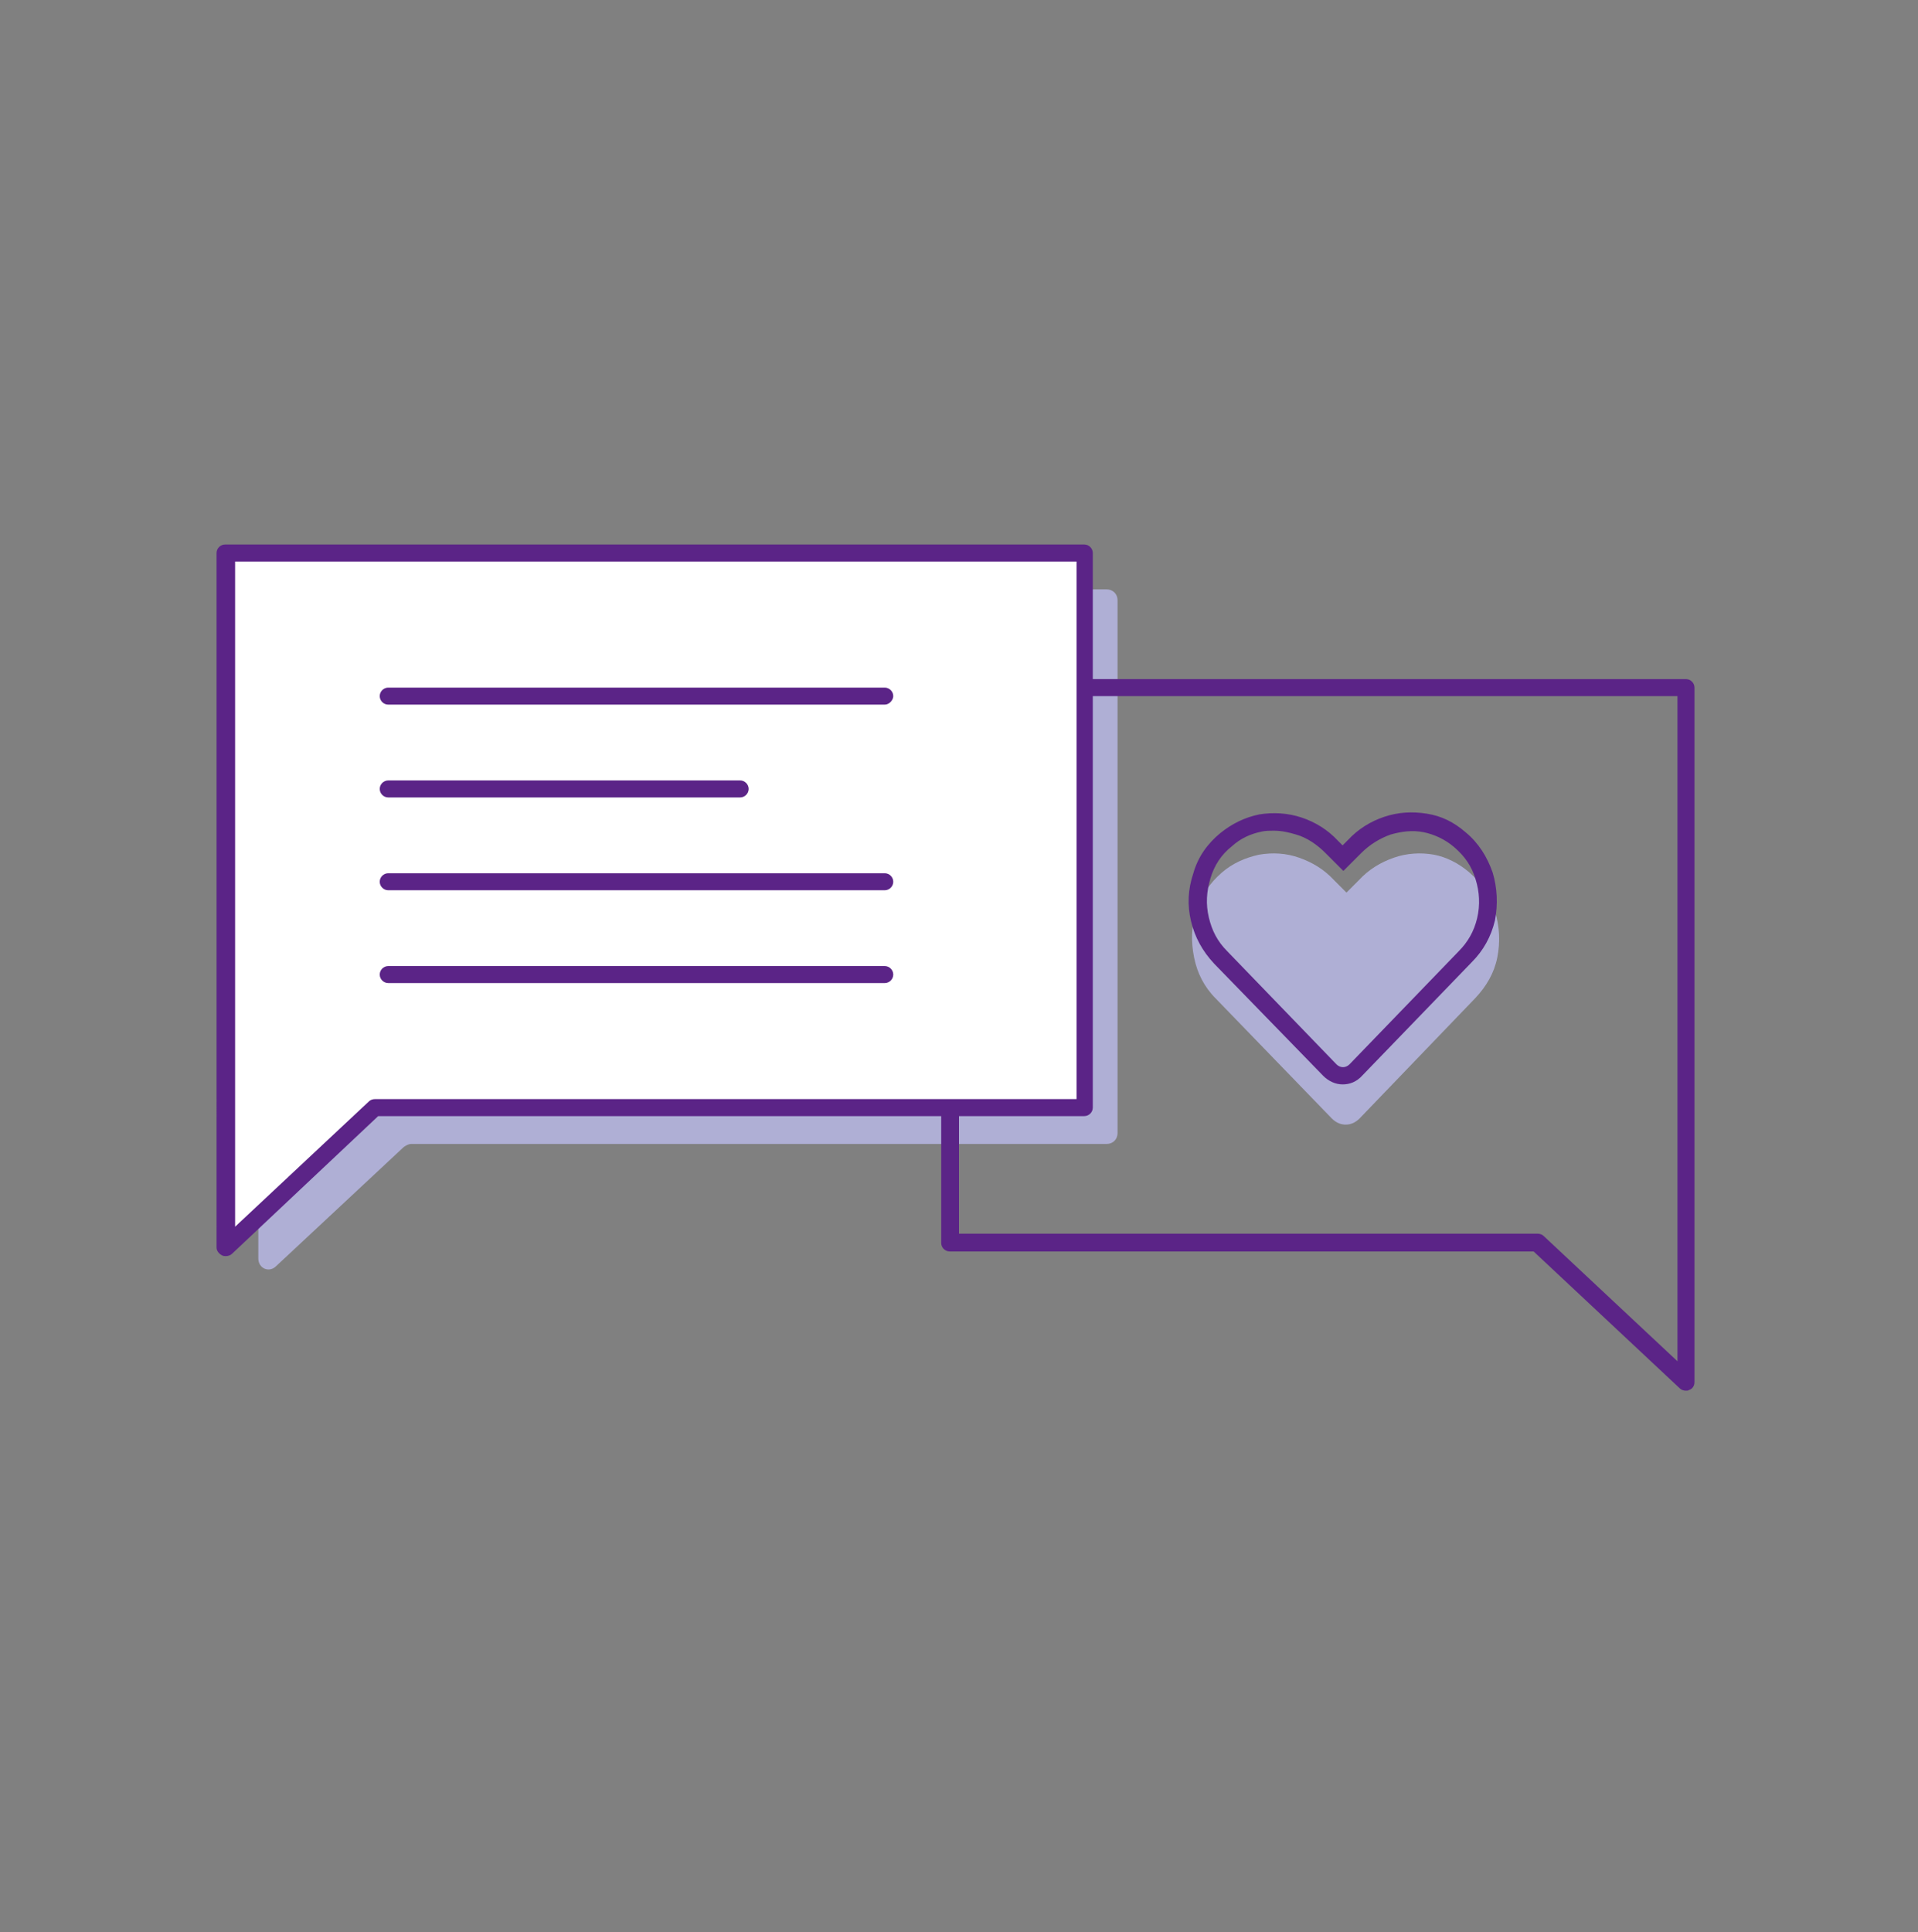
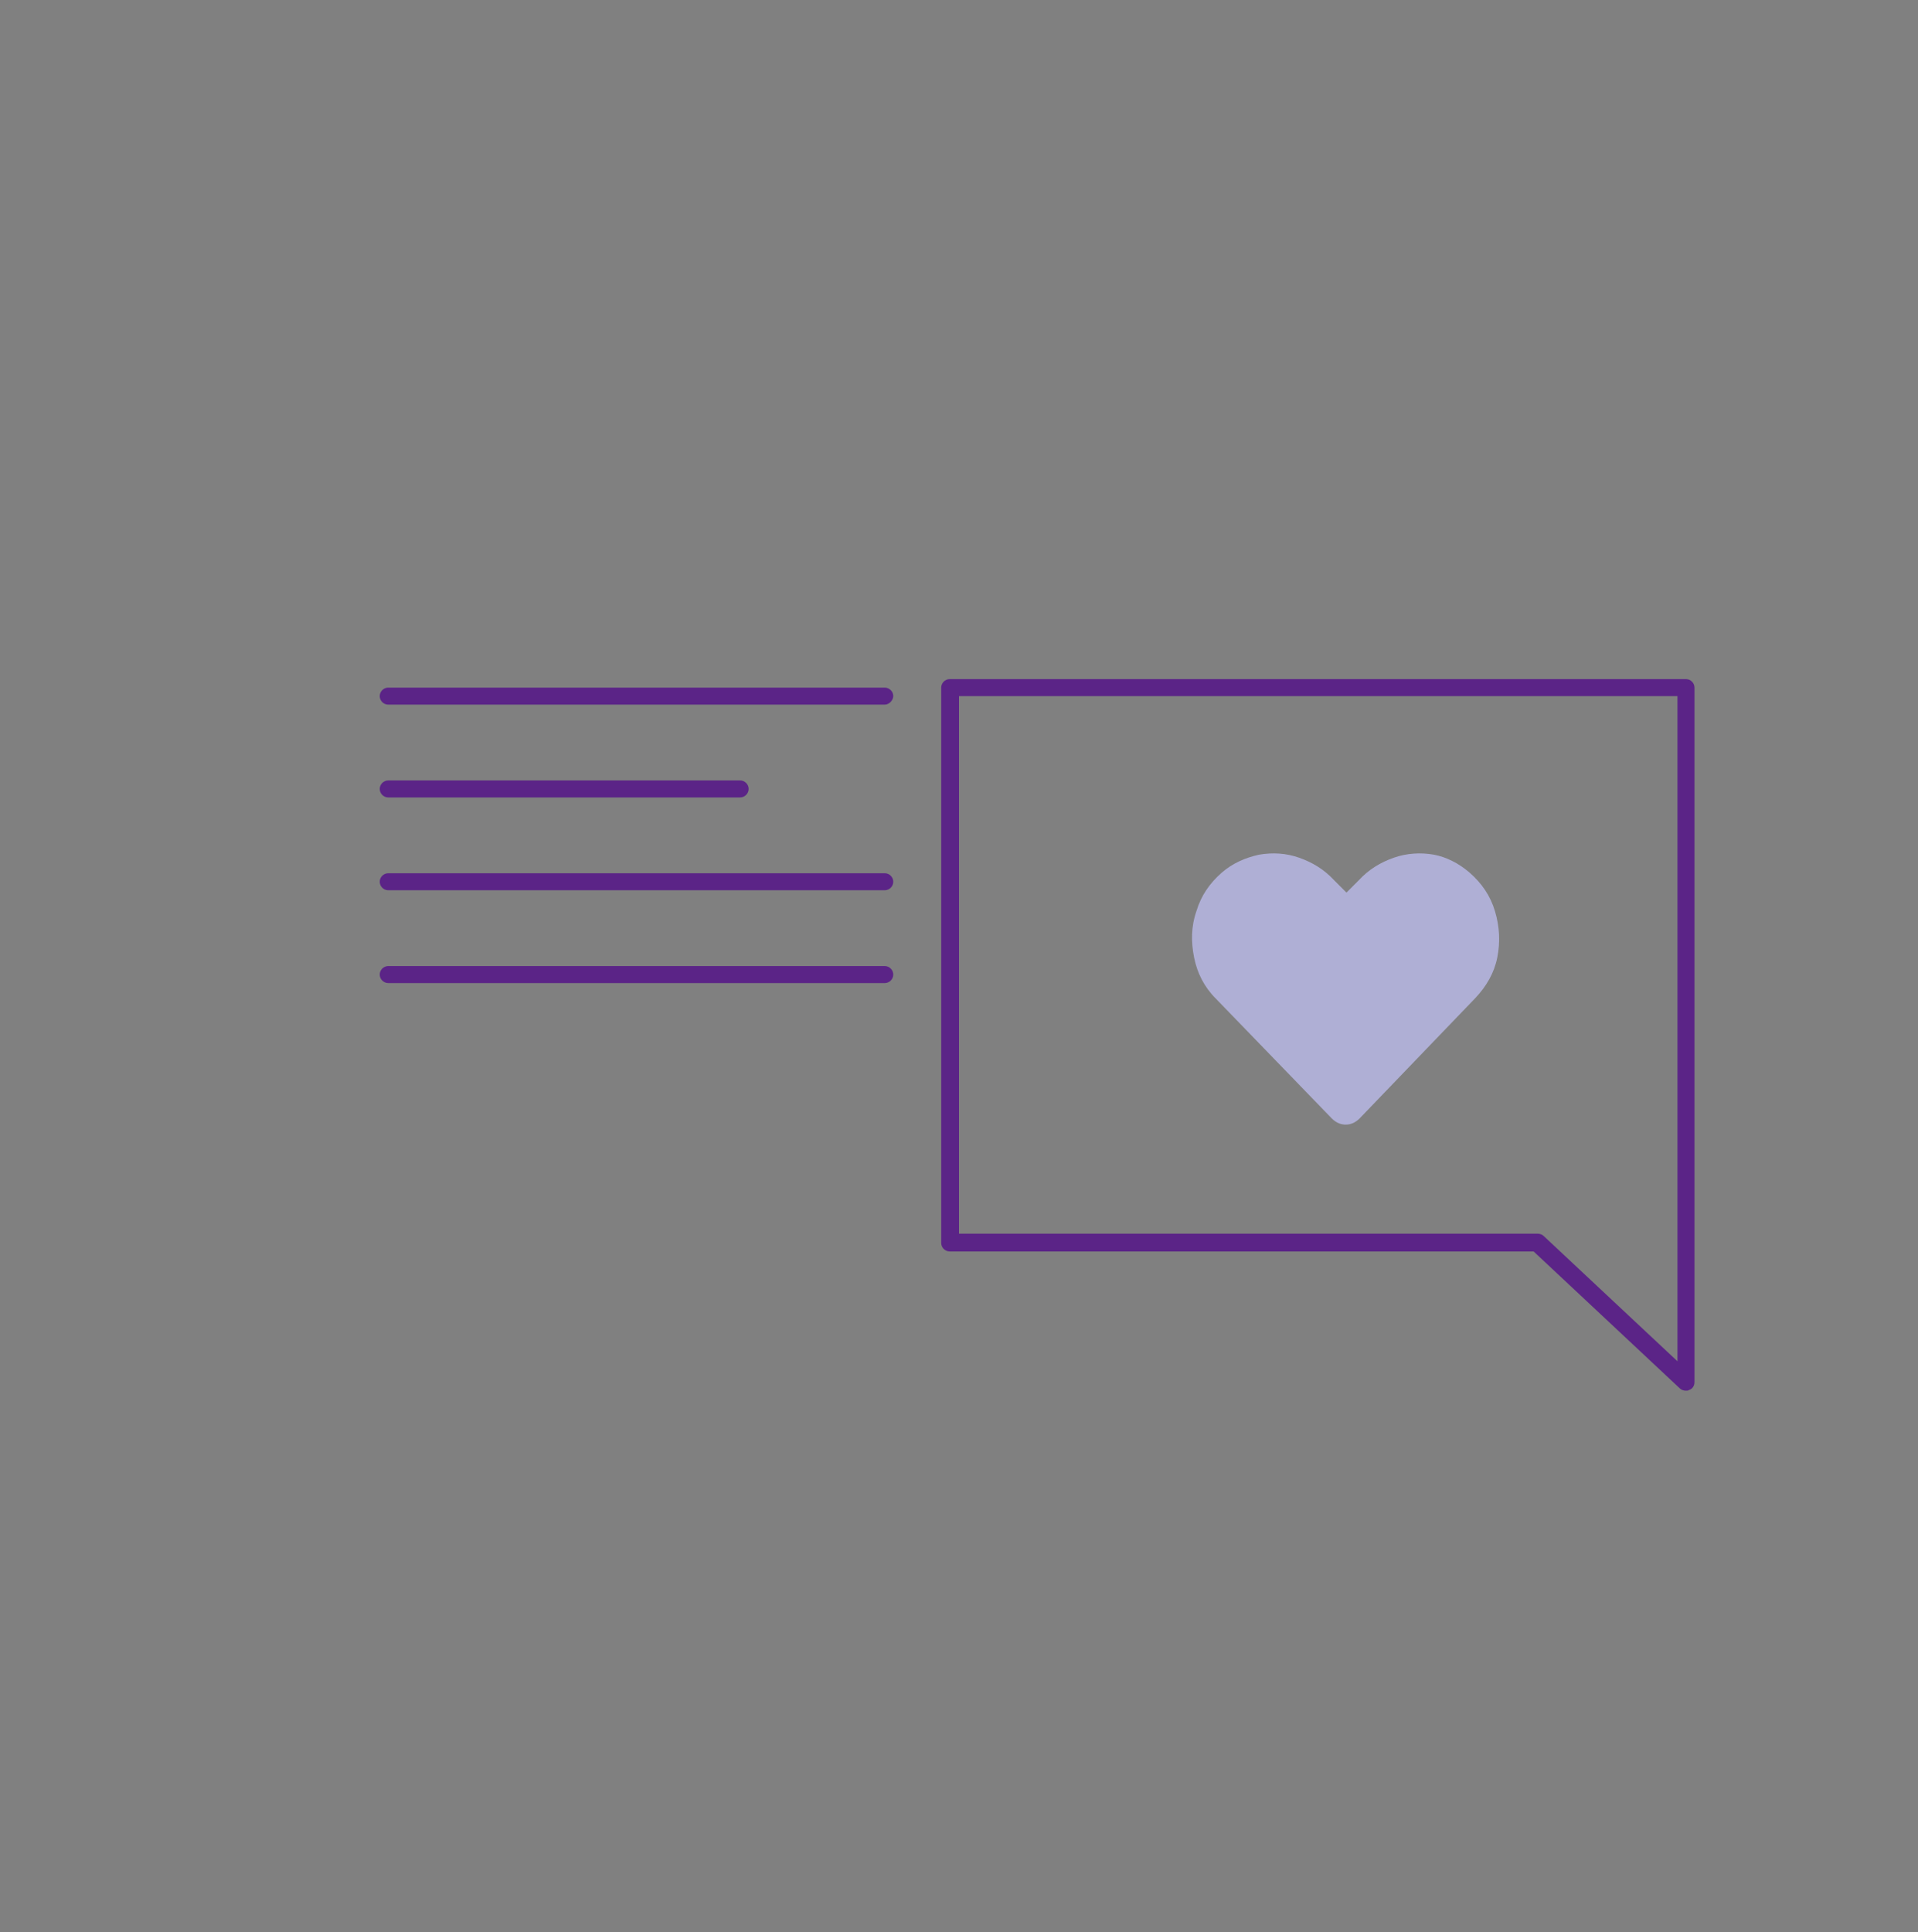
<svg xmlns="http://www.w3.org/2000/svg" id="Layer_2" style="enable-background:new 0 0 248 249.8;" version="1.1" viewBox="0 0 248 249.8" x="0px" xml:space="preserve" y="0px">
  <rect x="0" y="0" width="248" height="249.8" fill="#808080" stroke="none" />
  <style type="text/css">
	.st0{fill:#AFAFD5;}
	.st1{fill:none;stroke:#5B2487;stroke-width:2;stroke-miterlimit:10;}
	.st2{fill:none;stroke:#5B2487;stroke-width:2;stroke-linecap:round;stroke-linejoin:round;stroke-miterlimit:10;}
	.st3{fill:none;stroke:#5B2487;stroke-width:2;stroke-linecap:round;stroke-miterlimit:10;}
	.st4{fill:#4EE48A;}
	.st5{fill:none;stroke:#D7ECF5;stroke-width:11;stroke-miterlimit:10;}
	.st6{fill:#FFFFFF;}
	.st7{clip-path:url(#SVGID_00000139251635941602768520000010536929006273324969_);fill:#AFAFD5;}
	.st8{clip-path:url(#SVGID_00000082365625225063009020000006707477877557845170_);fill:#AFAFD5;}
	.st9{clip-path:url(#SVGID_00000072264840905420317080000009101065787336622483_);fill:#AFAFD5;}
	.st10{fill-rule:evenodd;clip-rule:evenodd;fill:#AFAFD5;}
	.st11{fill-rule:evenodd;clip-rule:evenodd;fill:none;stroke:#5B2487;stroke-width:2;stroke-linecap:round;stroke-miterlimit:10;}
	.st12{fill:#761C5C;}
	.st13{fill:#6E1B58;}
	.st14{fill:none;stroke:#D6EBF4;stroke-width:2;stroke-linecap:round;stroke-linejoin:round;stroke-miterlimit:10;}
	.st15{fill:#FFFFFF;stroke:#5B2487;stroke-width:2;stroke-linecap:round;stroke-linejoin:round;stroke-miterlimit:10;}
	.st16{fill:#5B2487;}
	.st17{fill:#761B5C;}
	.st18{fill:none;stroke:#5B2487;stroke-linecap:round;stroke-linejoin:round;stroke-miterlimit:10;}
	.st19{fill:none;stroke:#5B2487;stroke-width:0.772;stroke-linecap:round;stroke-linejoin:round;stroke-miterlimit:10;}
	.st20{opacity:0.3;fill:none;stroke:#5B2487;stroke-linecap:round;stroke-linejoin:round;stroke-miterlimit:10;}
	.st21{fill:none;stroke:#5B2487;stroke-width:1.254;stroke-linecap:round;stroke-linejoin:round;stroke-miterlimit:10;}
	.st22{fill:none;stroke:#5B2487;stroke-width:0.5;stroke-linecap:round;stroke-linejoin:round;stroke-miterlimit:10;}
	.st23{opacity:0.3;fill:none;stroke:#5B2487;stroke-width:2;stroke-linecap:round;stroke-linejoin:round;stroke-miterlimit:10;}
	.st24{opacity:0.3;fill:none;stroke:#5B2487;stroke-width:2.344;stroke-linecap:round;stroke-linejoin:round;stroke-miterlimit:10;}
	.st25{opacity:0.3;fill:none;stroke:#5B2487;stroke-miterlimit:10;}
	.st26{fill:none;stroke:#5B2487;stroke-width:2.058;stroke-linecap:round;stroke-linejoin:round;stroke-miterlimit:10;}
	.st27{fill:#BC0C73;}
	.st28{fill:none;stroke:#5B2487;stroke-width:0.462;stroke-linecap:round;stroke-linejoin:round;stroke-miterlimit:10;}
	.st29{fill:none;stroke:#207AB4;stroke-width:0.693;stroke-linecap:round;stroke-linejoin:round;stroke-miterlimit:10;}
	.st30{fill:#BC0C73;stroke:#5B2487;stroke-width:0.231;stroke-miterlimit:10;}
	.st31{fill:none;stroke:#BC0C73;stroke-width:0.693;stroke-linecap:round;stroke-linejoin:round;stroke-miterlimit:10;}
	.st32{fill:none;stroke:#5B2487;stroke-width:1.155;stroke-linecap:round;stroke-linejoin:round;stroke-miterlimit:10;}
	.st33{opacity:0.45;fill:#5A5A5B;enable-background:new    ;}
	.st34{fill:none;stroke:#207AB4;stroke-width:0.462;stroke-linecap:round;stroke-linejoin:round;stroke-miterlimit:10;}
	.st35{fill:none;stroke:#5B2487;stroke-width:0.693;stroke-linecap:round;stroke-linejoin:round;stroke-miterlimit:10;}
	.st36{fill:none;stroke:#AFAFD5;stroke-width:2;stroke-miterlimit:10;}
	.st37{fill:none;stroke:#5B2487;stroke-width:2;stroke-linejoin:round;stroke-miterlimit:10;}
	.st38{fill:#FFFFFF;stroke:#5B2487;stroke-width:2;stroke-miterlimit:10;}
	.st39{fill:none;stroke:#D5EBF4;stroke-width:10.1;stroke-miterlimit:10;}
	.st40{fill:none;stroke:#FFFFFF;stroke-width:1.122;stroke-miterlimit:10;}
	.st41{fill:none;stroke:#5B2487;stroke-linecap:round;stroke-miterlimit:10;}
	.st42{fill:none;stroke:#5B2487;stroke-width:1.878;stroke-miterlimit:10;}
	
		.st43{clip-path:url(#SVGID_00000171709260295374718740000011796728792830363524_);fill:none;stroke:#5B2487;stroke-width:2;stroke-linecap:round;stroke-miterlimit:10;}
	
		.st44{fill-rule:evenodd;clip-rule:evenodd;fill:none;stroke:#5B2487;stroke-width:2;stroke-linecap:round;stroke-miterlimit:10;stroke-dasharray:12;}
	.st45{fill:none;stroke:#5B2487;stroke-width:1.685;stroke-linecap:round;stroke-miterlimit:10;}
	.st46{fill:none;stroke:#5B2487;stroke-width:1.547;stroke-linecap:round;stroke-linejoin:round;stroke-miterlimit:10;}
	.st47{fill:none;stroke:#5B2487;stroke-width:1.515;stroke-miterlimit:10;}
	.st48{fill:none;stroke:#5B2487;stroke-width:1.312;stroke-linecap:round;stroke-linejoin:round;stroke-miterlimit:10;}
	.st49{fill:#771C5C;}
	.st50{fill:#FFFFFF;stroke:#6E1B58;stroke-width:2;stroke-miterlimit:10;}
	.st51{fill:#FFFFFF;stroke:#6E1B58;stroke-width:0.814;stroke-miterlimit:10;}
	.st52{fill:none;stroke:#761C5D;stroke-width:2;stroke-miterlimit:10;}
	.st53{fill:#FFFFFF;stroke:#6E1B58;stroke-width:1.953;stroke-miterlimit:10;}
	.st54{fill:none;stroke:#5B2487;stroke-width:1.361;stroke-linecap:round;stroke-linejoin:round;stroke-miterlimit:10;}
	.st55{fill:#FFFFFF;stroke:#5B2487;stroke-width:2;stroke-linecap:round;stroke-miterlimit:10;}
	
		.st56{fill-rule:evenodd;clip-rule:evenodd;fill:none;stroke:#5B2487;stroke-width:2;stroke-linecap:round;stroke-linejoin:round;stroke-miterlimit:10;}
	.st57{fill:none;stroke:#5B2487;stroke-width:1.728;stroke-linecap:round;stroke-linejoin:round;stroke-miterlimit:10;}
	.st58{fill:none;stroke:#5B2487;stroke-miterlimit:10;}
	.st59{fill:none;stroke:#5B2487;stroke-width:1.643;stroke-linecap:round;stroke-miterlimit:10;}
	.st60{fill:#FFBF00;}
	.st61{fill:none;stroke:#5B2487;stroke-width:2.481;stroke-linecap:round;stroke-linejoin:round;stroke-miterlimit:10;}
	.st62{fill:none;stroke:#5B2487;stroke-width:3.316;stroke-linecap:round;stroke-linejoin:round;stroke-miterlimit:10;}
	.st63{fill:none;stroke:#5B2487;stroke-width:3.109;stroke-linecap:round;stroke-linejoin:round;stroke-miterlimit:10;}
	.st64{fill:#D2222D;}
	.st65{fill:#238823;}
	.st66{fill:none;stroke:#5B2487;stroke-width:1.766;stroke-linecap:round;stroke-linejoin:round;stroke-miterlimit:10;}
	.st67{fill:none;stroke:#5B2487;stroke-width:1.406;stroke-linecap:round;stroke-linejoin:round;stroke-miterlimit:10;}
	.st68{fill:none;stroke:#5B2487;stroke-width:1.509;stroke-linecap:round;stroke-miterlimit:10;}
	.st69{fill:none;stroke:#5B2487;stroke-width:1.509;stroke-linecap:round;stroke-linejoin:round;stroke-miterlimit:10;}
	.st70{fill:#771B5C;}
	.st71{fill:none;}
	.st72{fill:#C4C4C4;}
	.st73{fill:none;stroke:#5B2487;stroke-width:1.708;stroke-linecap:round;stroke-miterlimit:10;}
	.st74{fill:none;stroke:#5B2487;stroke-width:2;stroke-linecap:round;stroke-miterlimit:10;stroke-dasharray:8;}
	.st75{fill:none;stroke:#5B2487;stroke-width:4;stroke-linecap:round;stroke-miterlimit:10;}
	.st76{fill:none;stroke:#39393B;stroke-width:10;stroke-miterlimit:10;}
	.st77{fill:none;stroke:#39393B;stroke-width:8;stroke-miterlimit:10;}
	.st78{fill:none;stroke:#39393B;stroke-width:4;stroke-miterlimit:10;}
	.st79{fill:#39393B;}
	.st80{fill:none;stroke:#39393B;stroke-width:10;stroke-linecap:round;stroke-miterlimit:10;}
</style>
  <g>
-     <path class="st0" d="M35.7,163.7l16.5-15.4c0.3-0.2,0.6-0.4,1-0.4h89.9c0.8,0,1.4-0.6,1.4-1.4V77.6c0-0.8-0.6-1.4-1.4-1.4H34.8   c-0.8,0-1.4,0.6-1.4,1.4v85.1C33.4,164,34.8,164.6,35.7,163.7z" />
-   </g>
+     </g>
  <g>
    <path class="st16" d="M218,179.8c-0.3,0-0.6-0.1-0.8-0.3l-18.9-17.7h-75.5c-0.6,0-1.1-0.5-1.1-1.1V88.9c0-0.6,0.5-1.1,1.1-1.1H218   c0.6,0,1.1,0.5,1.1,1.1v89.8c0,0.5-0.3,0.9-0.7,1C218.3,179.8,218.2,179.8,218,179.8z M124,159.5h74.8c0.3,0,0.6,0.1,0.8,0.3   l17.3,16.2V90H124V159.5z" />
  </g>
-   <polygon class="st6" points="29.2,161.3 48.5,143.2 140.4,143.2 140.4,71.5 29.2,71.5 " />
-   <path class="st16" d="M29.2,162.4c-0.2,0-0.3,0-0.5-0.1c-0.4-0.2-0.7-0.6-0.7-1V71.5c0-0.6,0.5-1.1,1.1-1.1h111.1  c0.6,0,1.1,0.5,1.1,1.1v71.7c0,0.6-0.5,1.1-1.1,1.1H48.9L30,162.1C29.8,162.3,29.5,162.4,29.2,162.4z M30.4,72.6v86l17.3-16.2  c0.2-0.2,0.5-0.3,0.8-0.3h90.7V72.6H30.4z" />
  <g>
    <path class="st16" d="M114.4,91.1H50.2c-0.6,0-1.1-0.5-1.1-1.1c0-0.6,0.5-1.1,1.1-1.1h64.2c0.6,0,1.1,0.5,1.1,1.1   C115.5,90.5,115,91.1,114.4,91.1z" />
  </g>
  <g>
-     <path class="st16" d="M114.4,115.1H50.2c-0.6,0-1.1-0.5-1.1-1.1c0-0.6,0.5-1.1,1.1-1.1h64.2c0.6,0,1.1,0.5,1.1,1.1   C115.5,114.6,115,115.1,114.4,115.1z" />
+     <path class="st16" d="M114.4,115.1H50.2c-0.6,0-1.1-0.5-1.1-1.1c0-0.6,0.5-1.1,1.1-1.1h64.2c0.6,0,1.1,0.5,1.1,1.1   C115.5,114.6,115,115.1,114.4,115.1" />
  </g>
  <g>
    <path class="st16" d="M114.4,127.1H50.2c-0.6,0-1.1-0.5-1.1-1.1c0-0.6,0.5-1.1,1.1-1.1h64.2c0.6,0,1.1,0.5,1.1,1.1   C115.5,126.6,115,127.1,114.4,127.1z" />
  </g>
  <g>
    <path class="st16" d="M95.7,103.1H50.2c-0.6,0-1.1-0.5-1.1-1.1c0-0.6,0.5-1.1,1.1-1.1h45.5c0.6,0,1.1,0.5,1.1,1.1   C96.8,102.6,96.3,103.1,95.7,103.1z" />
  </g>
  <g>
    <g>
      <path class="st0" d="M190,112.8c1.6,1.4,2.7,3,3.3,5c0.6,2,0.7,4,0.3,6c-0.4,2-1.4,3.7-2.8,5.2l-15,15.6c-0.5,0.5-1.1,0.8-1.8,0.8    c-0.7,0-1.3-0.3-1.8-0.8l-15-15.5c-1.5-1.5-2.4-3.3-2.8-5.3c-0.4-2-0.4-4,0.3-6c0.6-2,1.7-3.6,3.3-5c1.4-1.2,3-1.9,4.8-2.3    c1.8-0.3,3.5-0.2,5.2,0.4c1.7,0.6,3.2,1.5,4.5,2.9l1.6,1.6l1.6-1.6c1.3-1.4,2.8-2.3,4.5-2.9c1.7-0.6,3.5-0.7,5.2-0.4    C187,110.8,188.6,111.6,190,112.8z" />
    </g>
  </g>
  <g>
    <g>
-       <path class="st16" d="M173.6,140.2c-0.9,0-1.8-0.4-2.5-1.1L157,124.6c-1.5-1.6-2.5-3.4-3-5.5c-0.5-2.1-0.4-4.1,0.3-6.2    c0.6-2.1,1.8-3.8,3.5-5.2c1.5-1.2,3.1-2,5-2.4c1.8-0.3,3.7-0.2,5.5,0.4c1.8,0.6,3.4,1.6,4.7,3l0.6,0.6l0.7-0.7    c1.3-1.4,2.9-2.4,4.7-3c1.8-0.6,3.6-0.7,5.5-0.4c1.9,0.3,3.5,1.1,5,2.4c1.7,1.4,2.8,3.2,3.5,5.2c0.6,2,0.7,4.1,0.3,6.2    c-0.5,2.1-1.5,3.9-3,5.4l-14.1,14.6C175.4,139.9,174.5,140.2,173.6,140.2z M164.7,107.4c-0.5,0-1,0-1.5,0.1    c-1.5,0.3-2.8,0.9-3.9,1.9c-1.4,1.1-2.3,2.5-2.8,4.2c-0.5,1.7-0.6,3.3-0.2,5c0.4,1.7,1.1,3.1,2.4,4.4l14.1,14.6    c0.5,0.5,1.2,0.5,1.7,0l14.1-14.6c1.2-1.2,2-2.6,2.4-4.3c0.4-1.7,0.3-3.4-0.2-5c-0.5-1.7-1.4-3-2.8-4.2l0,0    c-1.2-1-2.5-1.6-3.9-1.9c-1.5-0.3-2.9-0.1-4.3,0.3c-1.4,0.5-2.7,1.3-3.8,2.4l-2.3,2.3l-2.3-2.3c-1.1-1.1-2.4-2-3.8-2.4    C166.6,107.6,165.7,107.4,164.7,107.4z" />
-     </g>
+       </g>
  </g>
</svg>